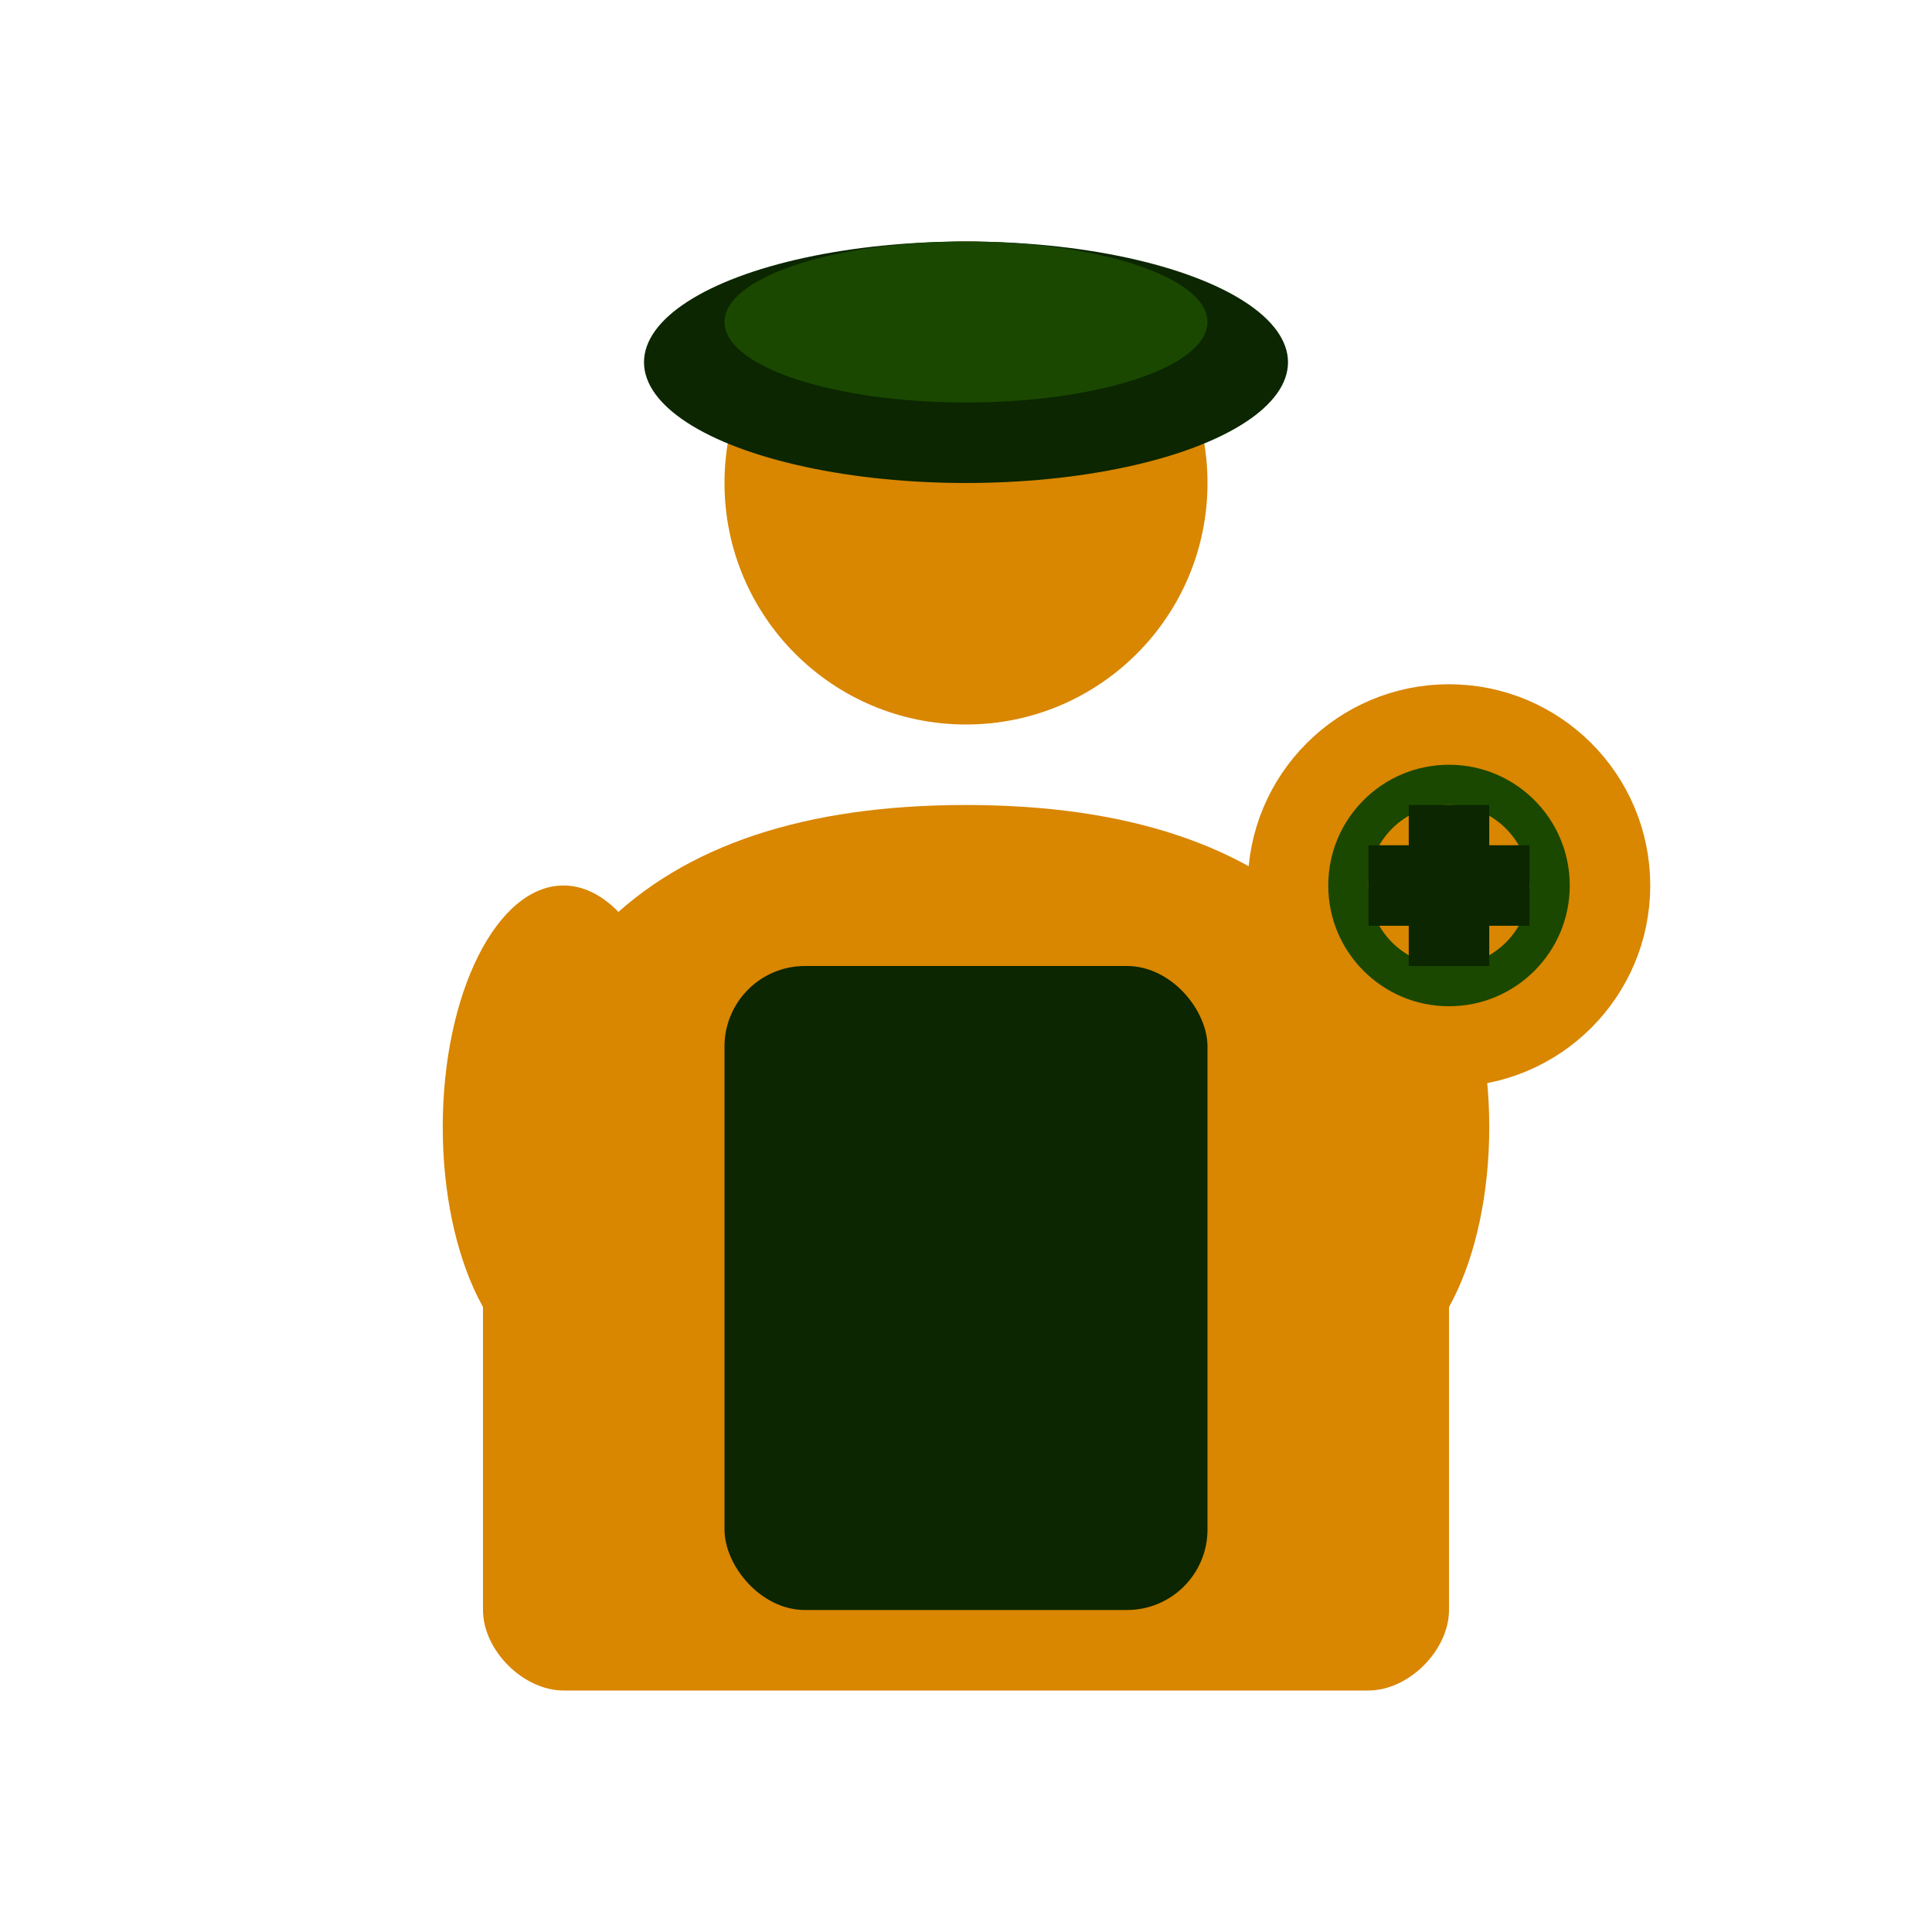
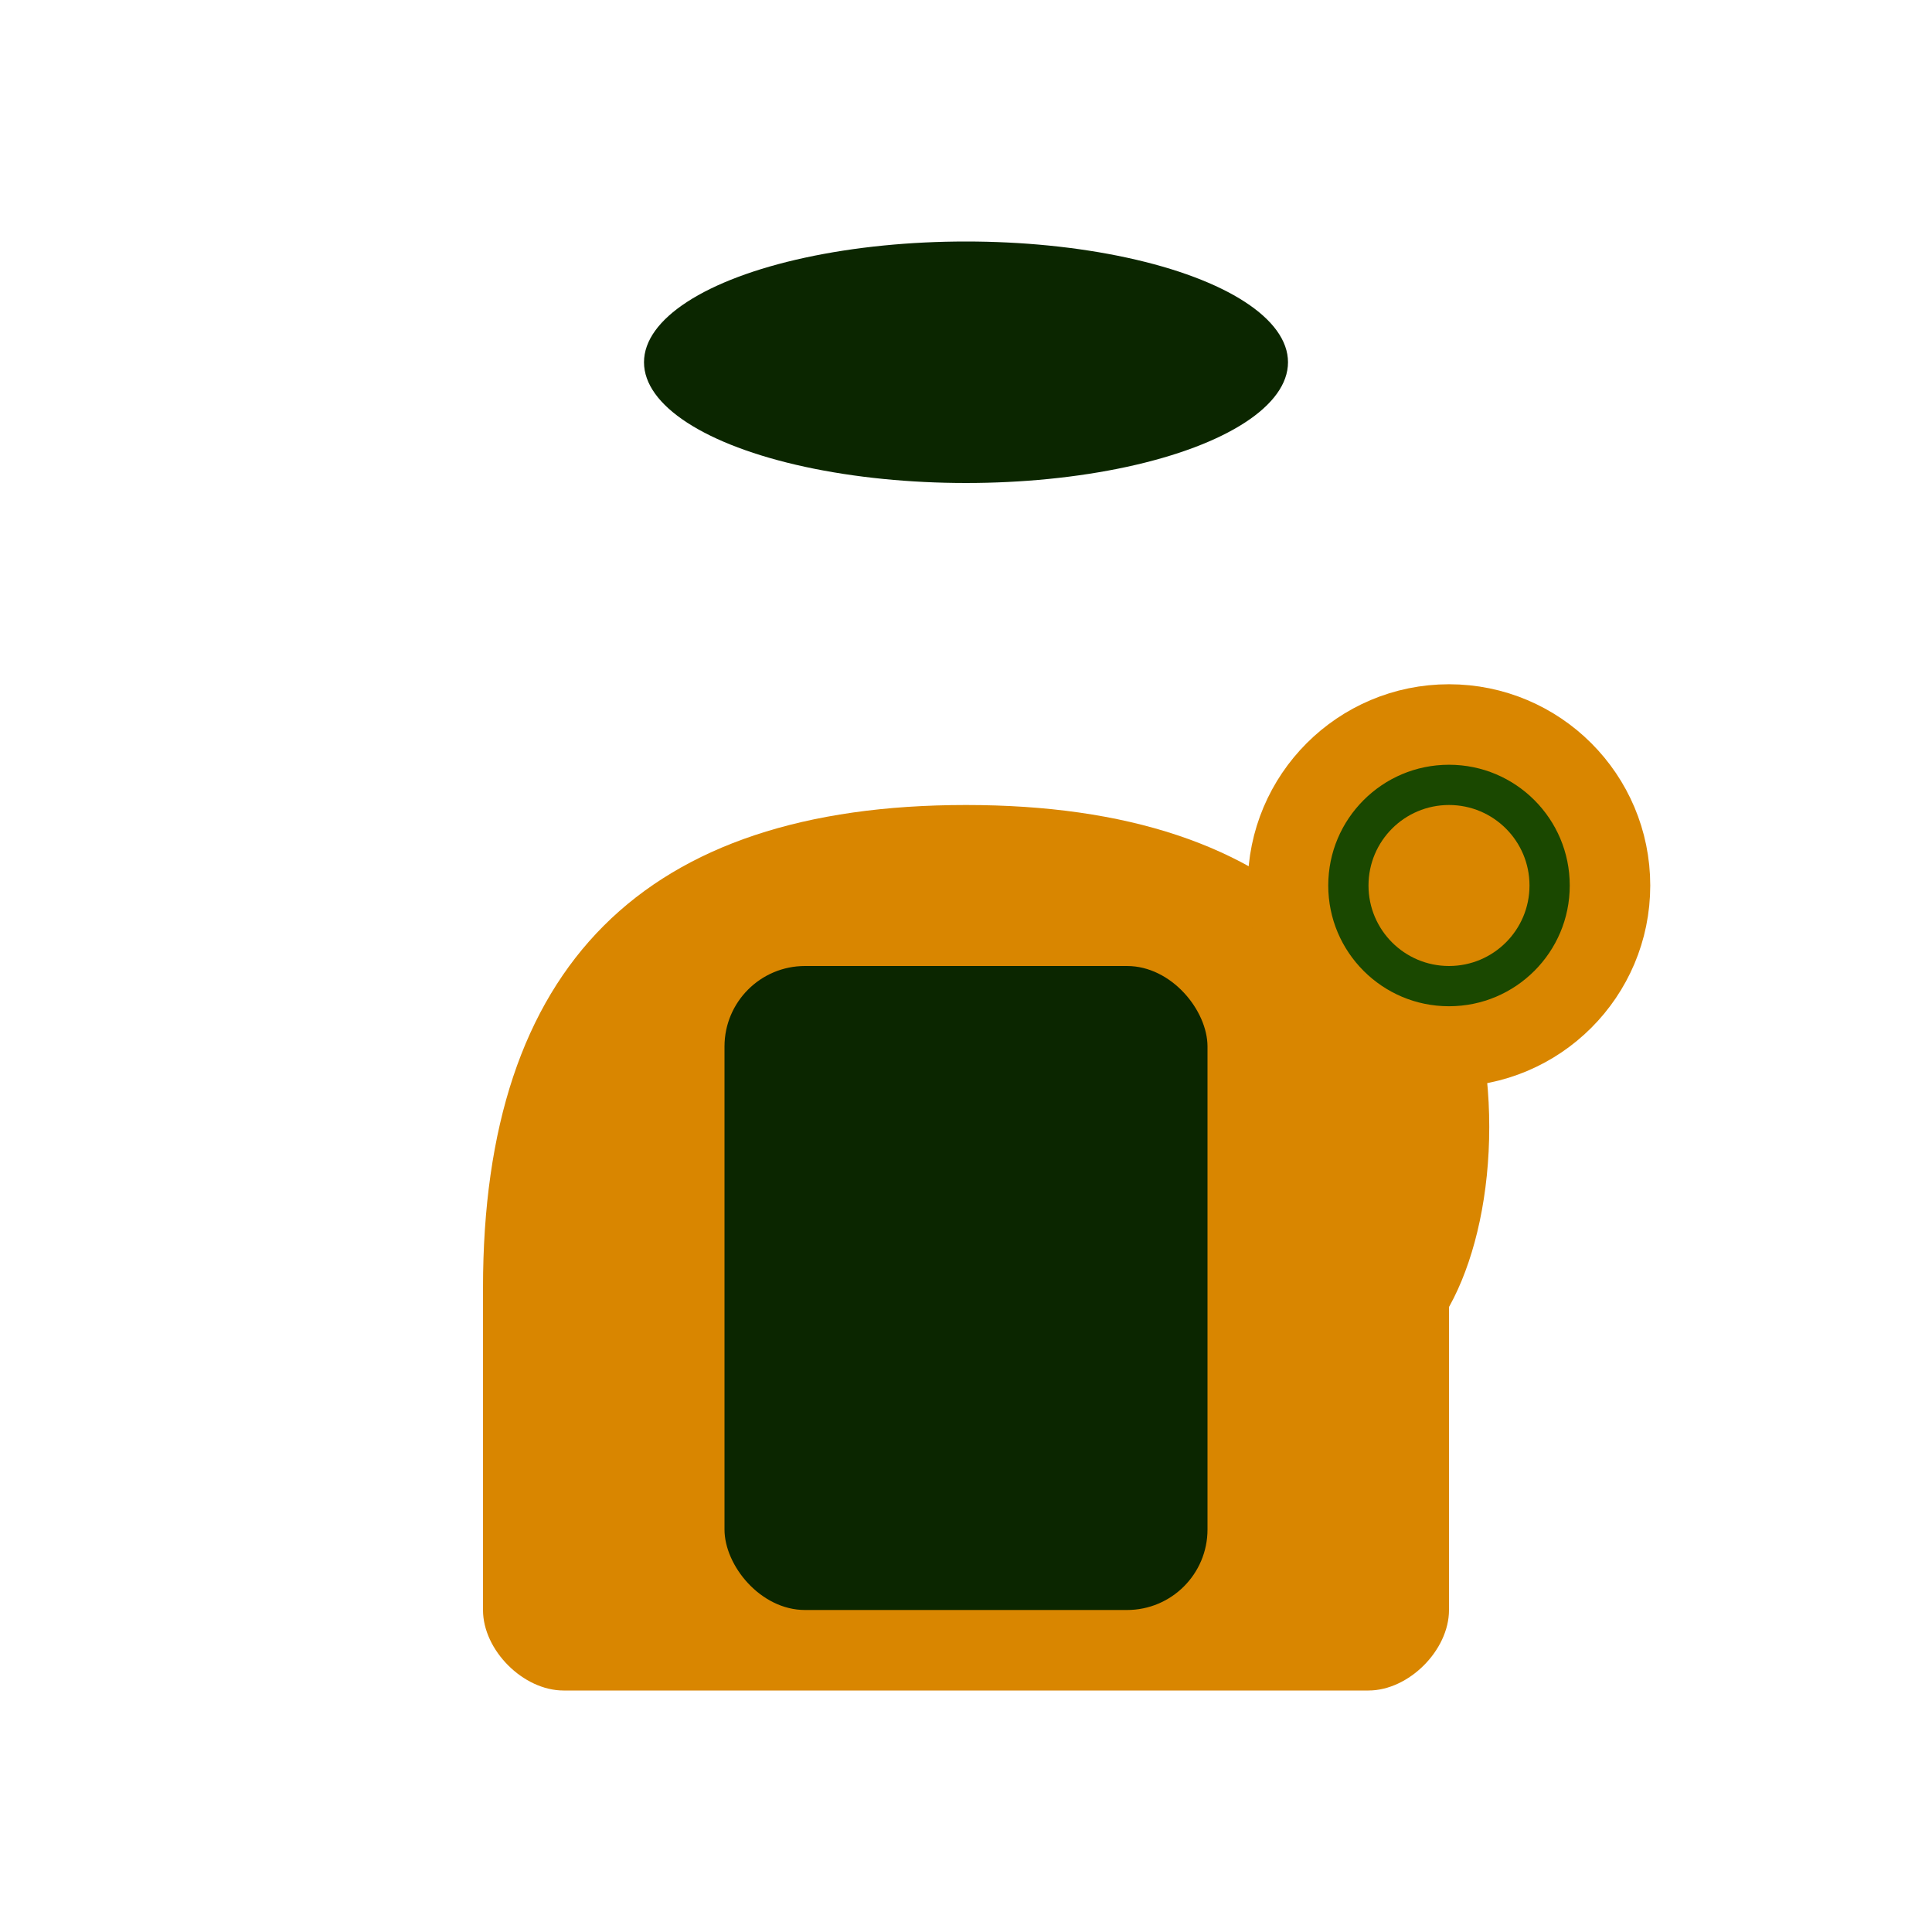
<svg xmlns="http://www.w3.org/2000/svg" width="24" height="24" viewBox="0 0 24 24" fill="none">
-   <circle cx="12" cy="6" r="3" fill="#d98600" />
  <ellipse cx="12" cy="4.5" rx="4" ry="1.5" fill="#0b2600" />
-   <ellipse cx="12" cy="4" rx="3" ry="1" fill="#1a4800" />
  <path d="M12 10C8 10 6 12 6 16V20C6 20.5 6.5 21 7 21H17C17.5 21 18 20.5 18 20V16C18 12 16 10 12 10Z" fill="#d98600" />
  <rect x="9" y="12" width="6" height="8" fill="#0b2600" rx="1" />
-   <ellipse cx="7" cy="14" rx="1.5" ry="3" fill="#d98600" />
  <ellipse cx="17" cy="14" rx="1.5" ry="3" fill="#d98600" />
  <circle cx="18" cy="11" r="2" fill="#1a4800" stroke="#d98600" stroke-width="1" />
  <circle cx="18" cy="11" r="1" fill="#d98600" />
-   <line x1="18" y1="10" x2="18" y2="12" stroke="#0b2600" stroke-width="1" />
-   <line x1="17" y1="11" x2="19" y2="11" stroke="#0b2600" stroke-width="1" />
</svg>